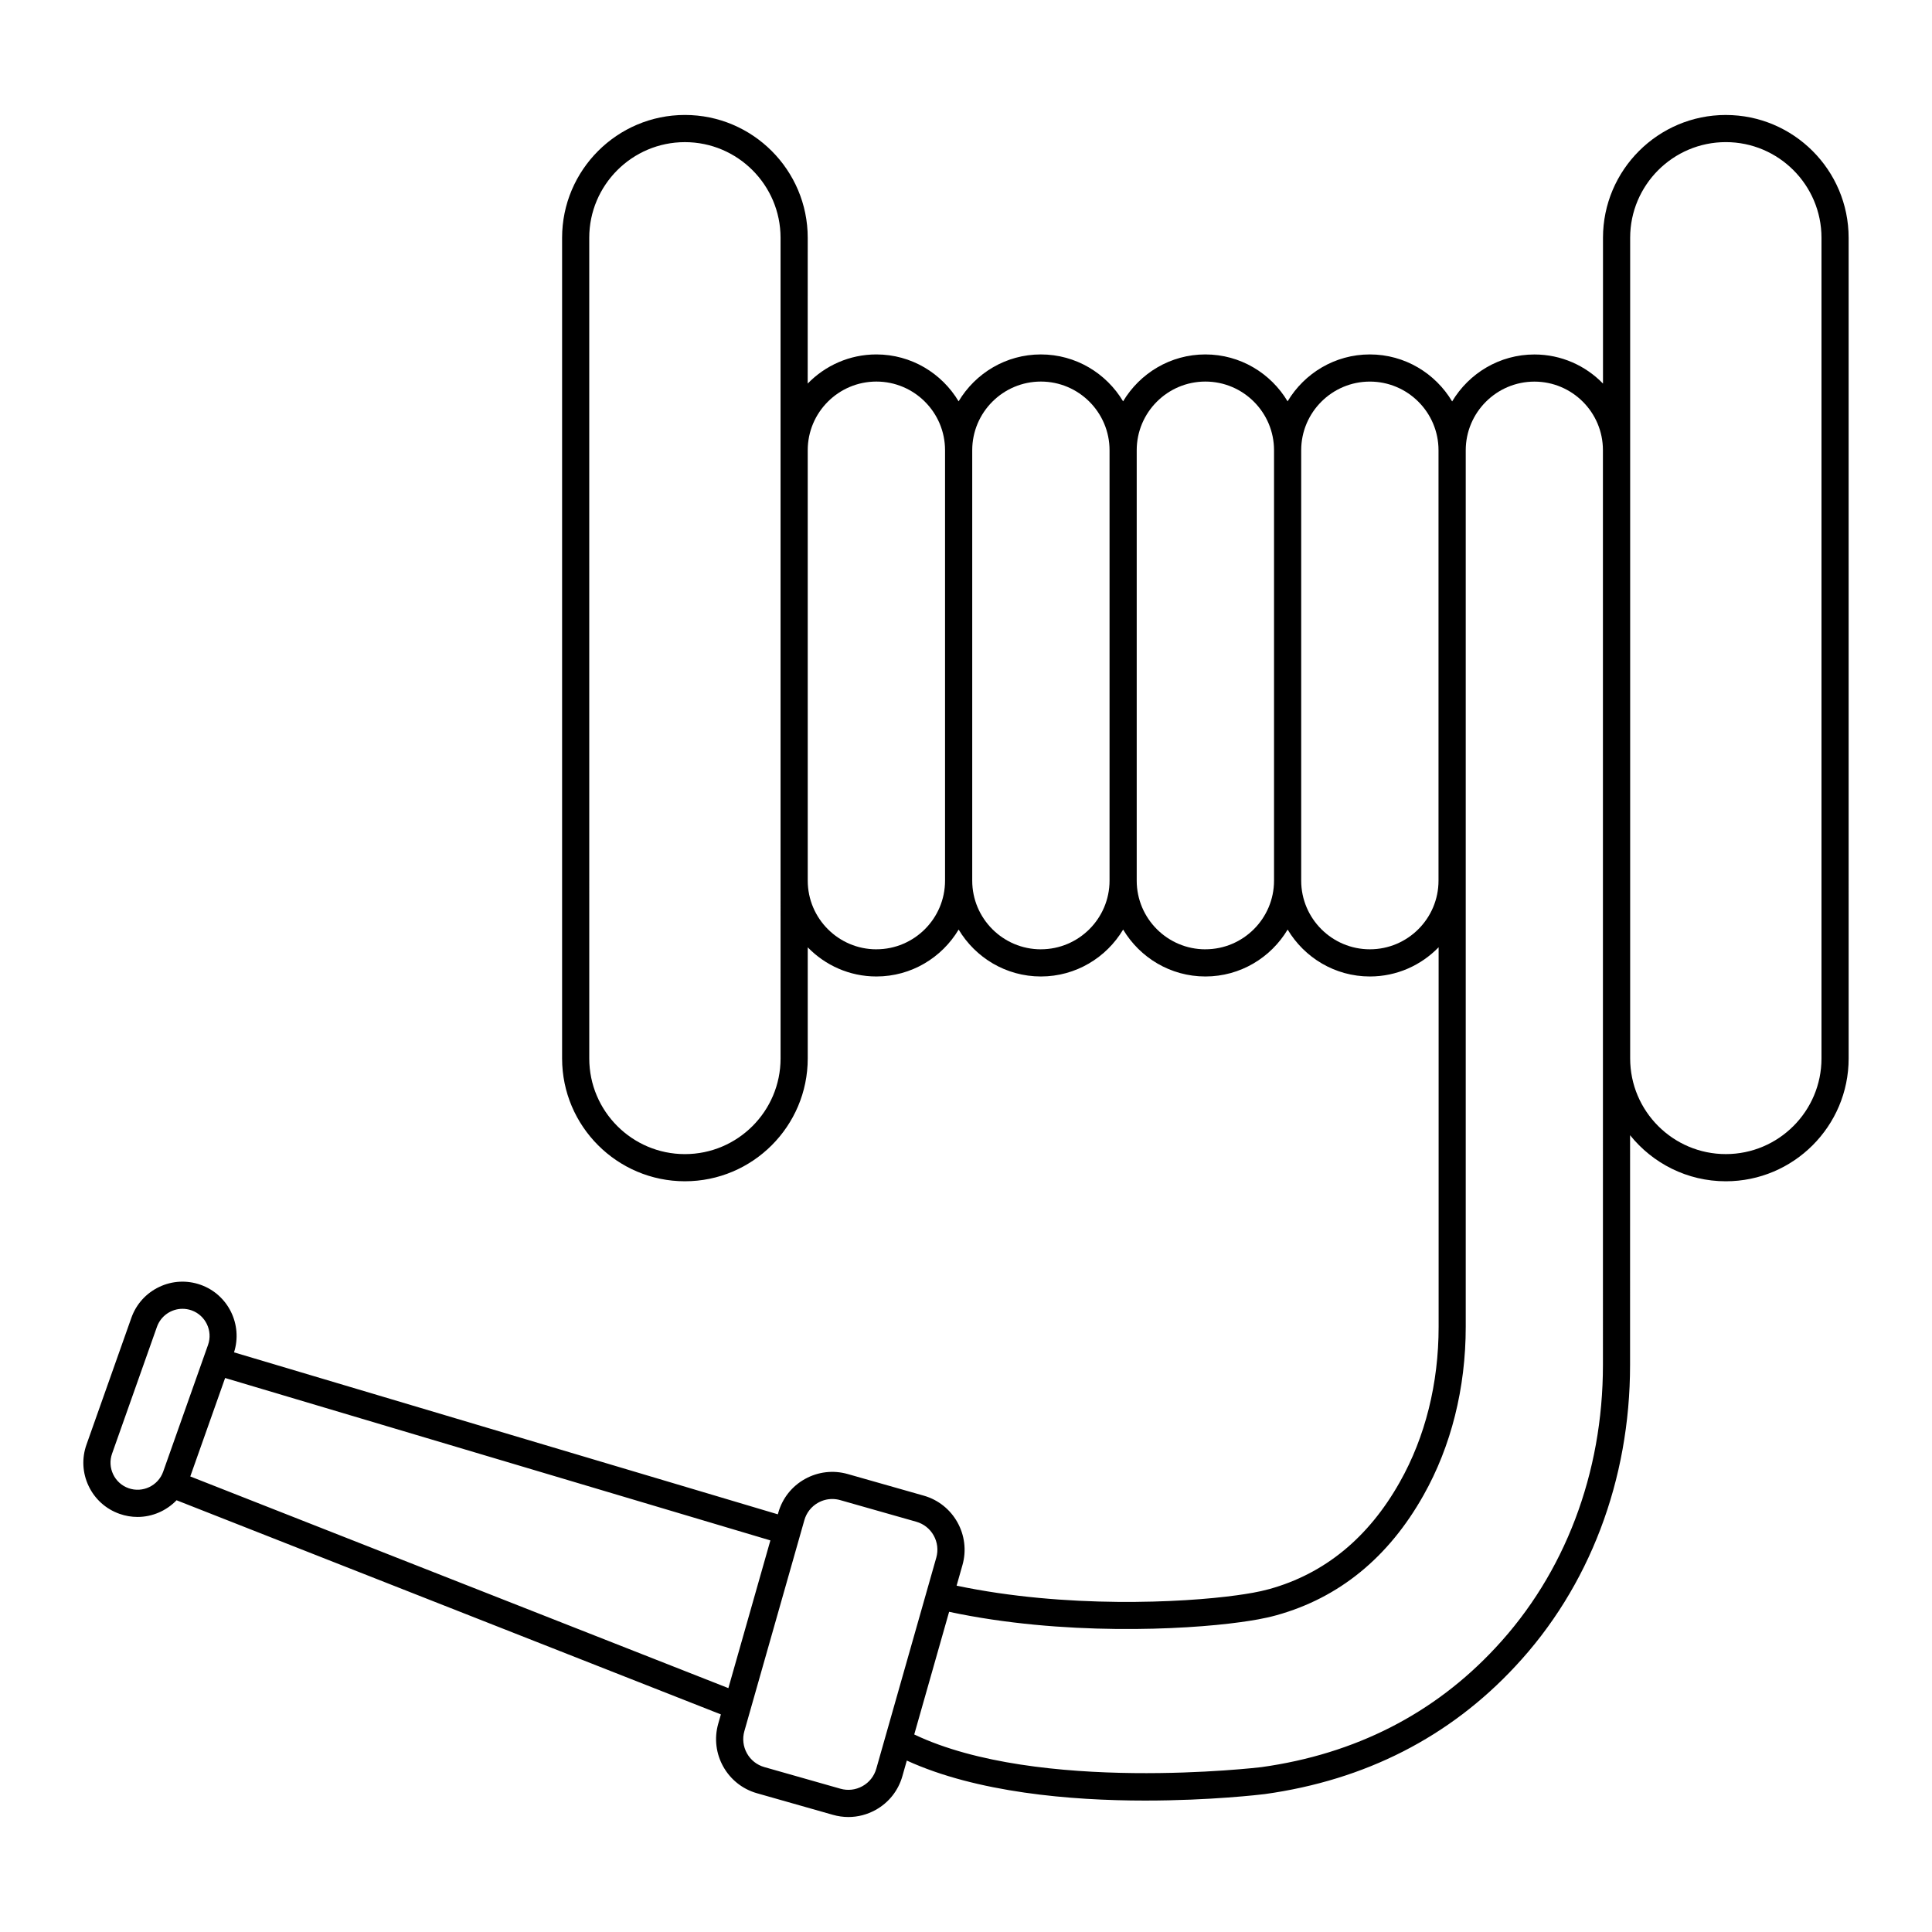
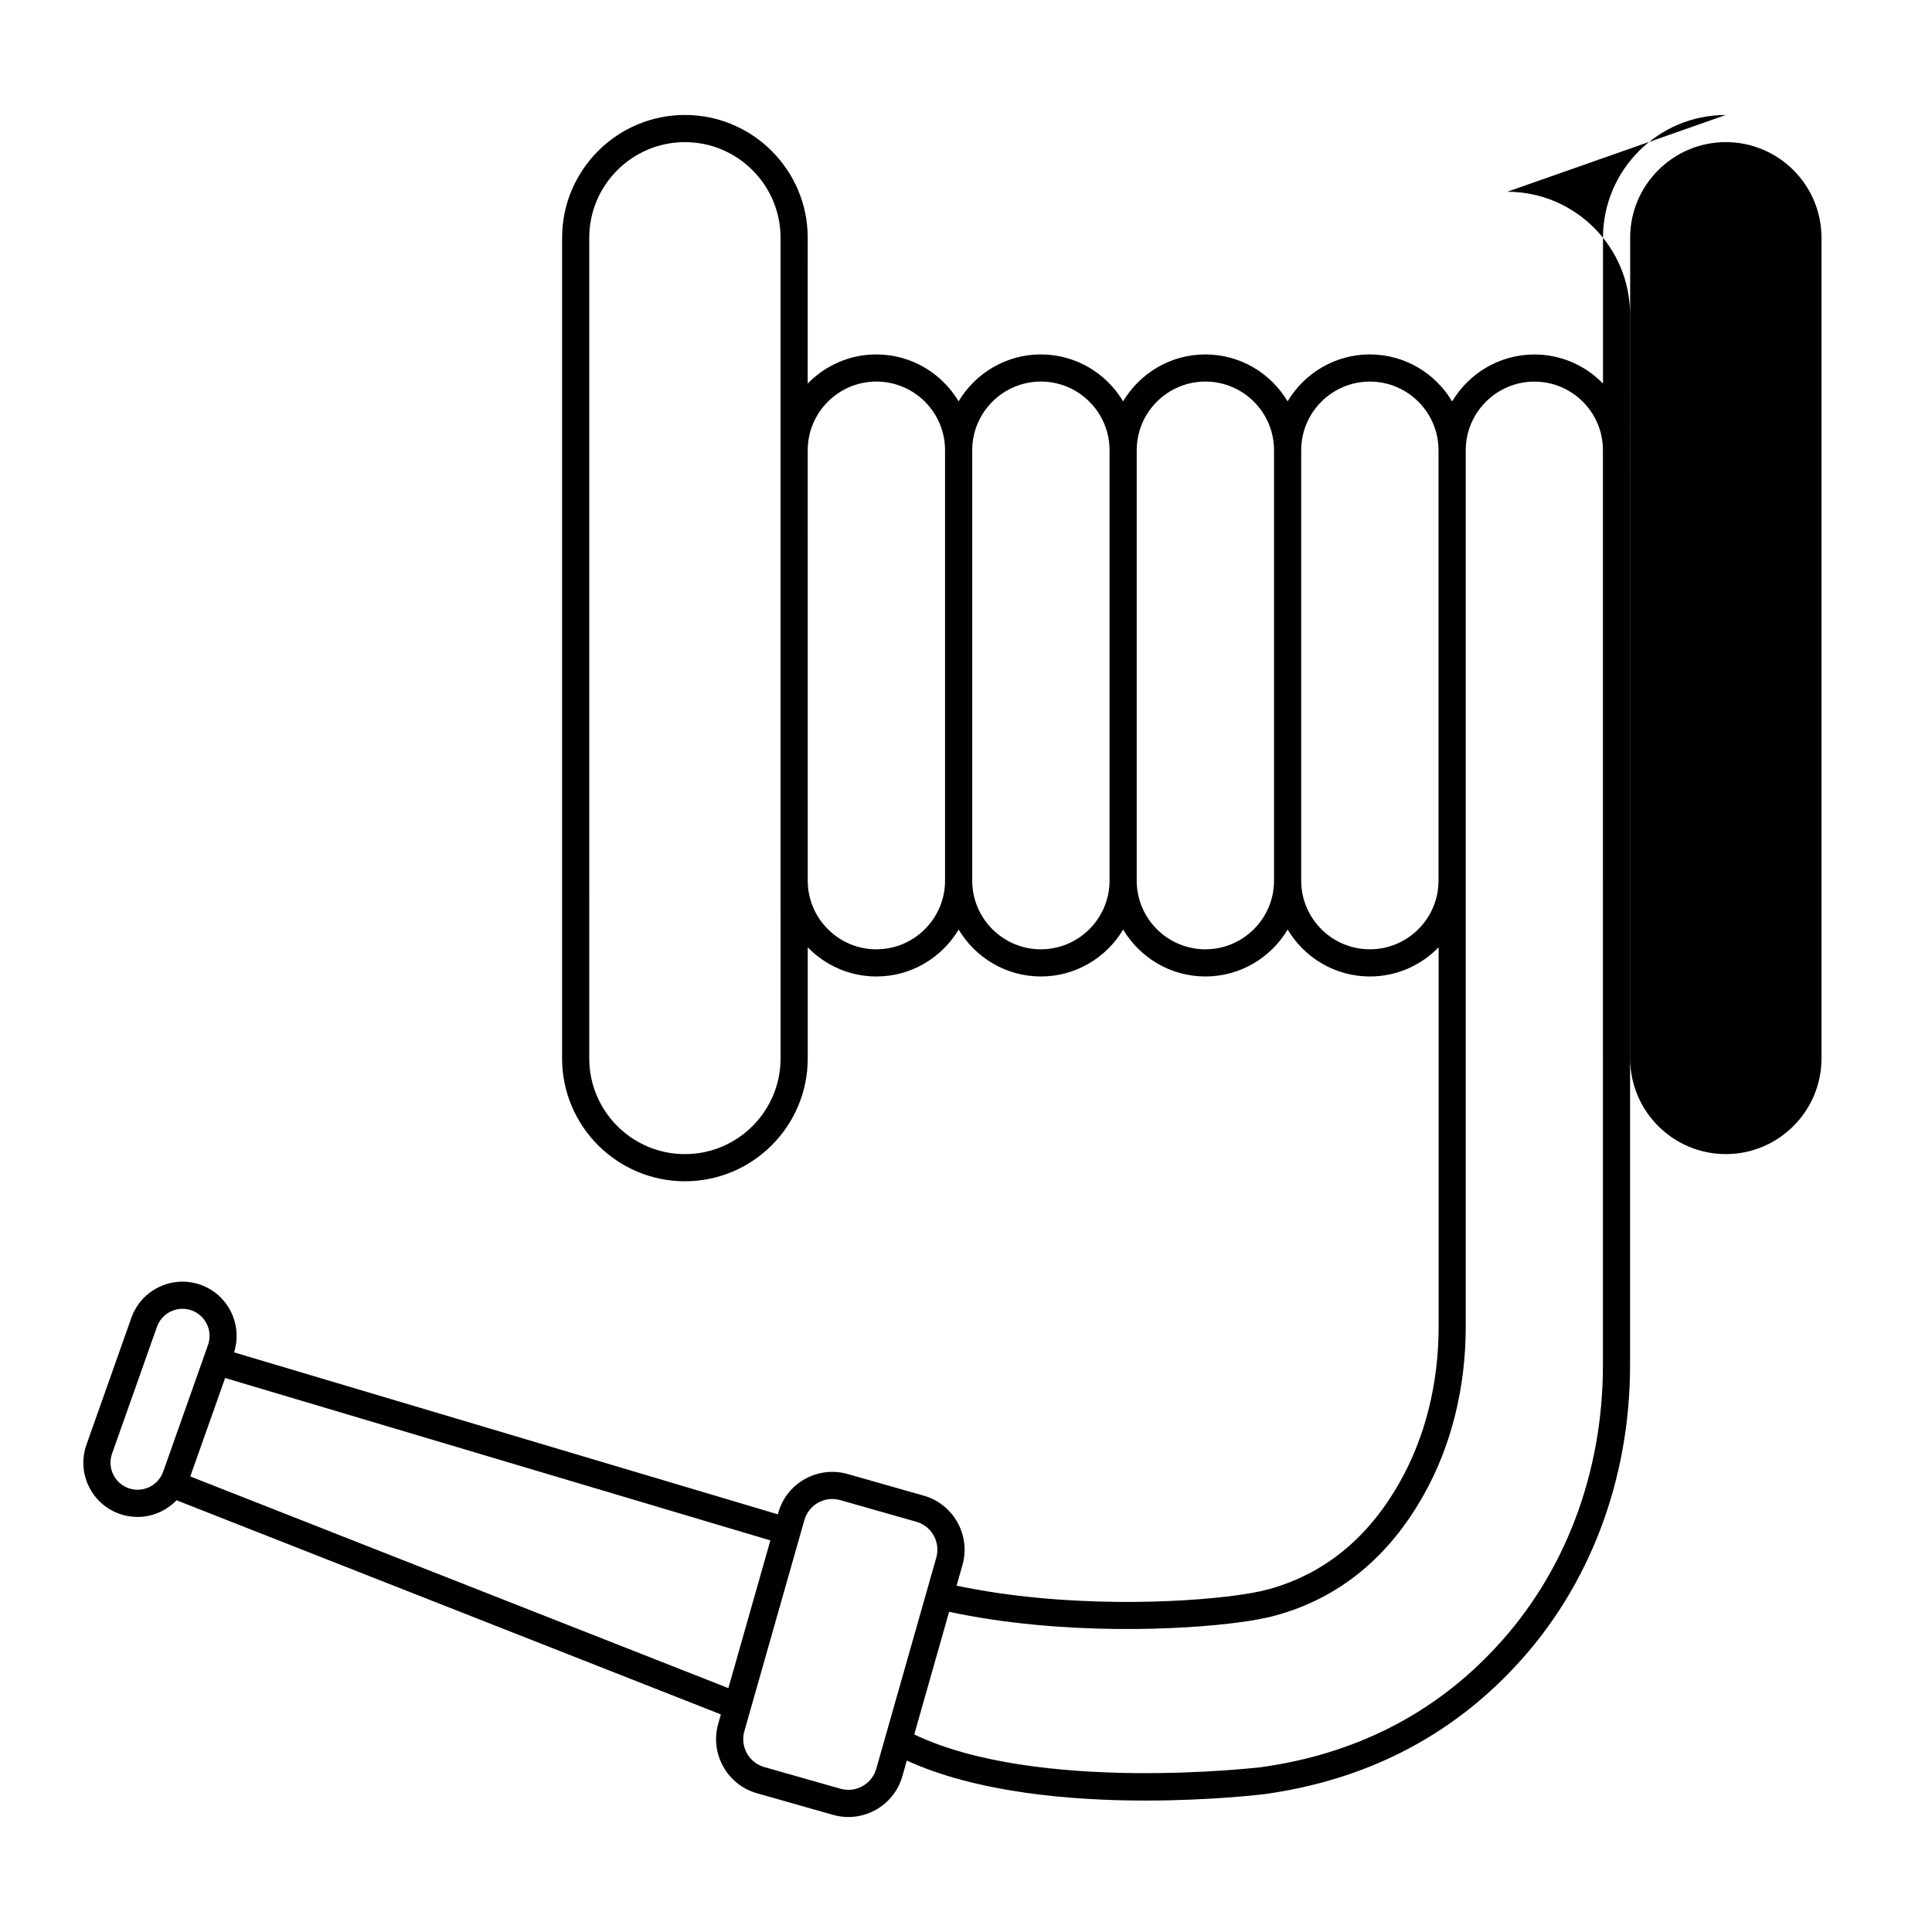
<svg xmlns="http://www.w3.org/2000/svg" fill="#000000" width="800px" height="800px" version="1.1" viewBox="144 144 512 512">
-   <path d="m601.36 174.47c-17.949 0-32.551 14.602-32.551 32.551v38.629c-4.609-4.746-11.047-7.711-18.168-7.711-9.27 0-17.371 5.008-21.809 12.445-4.43-7.441-12.535-12.457-21.809-12.457-9.262 0-17.359 5.004-21.797 12.43-4.438-7.43-12.535-12.43-21.797-12.43-9.262 0-17.359 5.004-21.797 12.43-4.438-7.43-12.535-12.43-21.797-12.43-9.262 0-17.359 5.004-21.797 12.43-4.438-7.43-12.535-12.43-21.797-12.43-7.133 0-13.578 2.969-18.195 7.723l0.008-38.633c0-17.949-14.598-32.551-32.547-32.551-17.945 0.004-32.547 14.605-32.547 32.551v217.48c0 17.949 14.602 32.551 32.551 32.551s32.547-14.602 32.547-32.551v-29.445c4.617 4.754 11.062 7.723 18.195 7.723 9.262 0 17.359-5.004 21.797-12.43 4.438 7.43 12.535 12.43 21.797 12.43 9.262 0 17.359-5.004 21.797-12.43 4.438 7.43 12.535 12.43 21.797 12.43 9.262 0 17.359-5.004 21.797-12.43 4.438 7.43 12.535 12.43 21.797 12.43 7.144 0 13.598-2.977 18.215-7.742v100.59c0 15.004-3.551 29.219-10.273 41.113-8.293 14.762-19.938 24.312-34.613 28.387-2.84 0.789-5.832 1.258-8.641 1.648-14.273 1.98-45.336 3.527-74.215-2.555l1.551-5.453c2.246-7.902-2.359-16.16-10.258-18.402l-20.148-5.727c-3.828-1.086-7.844-0.621-11.328 1.312-3.477 1.938-5.988 5.113-7.074 8.941l-0.121 0.422-144.11-42.922c2.34-7.352-1.539-15.309-8.859-17.906-3.625-1.281-7.531-1.078-10.988 0.578-3.469 1.656-6.082 4.559-7.363 8.18l-11.891 33.598c-1.285 3.613-1.082 7.516 0.574 10.984 1.652 3.465 4.555 6.078 8.176 7.359 1.582 0.562 3.199 0.824 4.785 0.824 3.91 0 7.641-1.633 10.336-4.422l144.25 56.75-0.707 2.488c-2.246 7.902 2.359 16.16 10.258 18.402l20.148 5.727c1.352 0.383 2.727 0.578 4.098 0.578 2.504 0 4.981-0.641 7.231-1.891 3.477-1.938 5.988-5.113 7.074-8.941l1.172-4.129c18.555 8.48 43.441 10.602 63.141 10.602 17.32 0 30.562-1.574 31.773-1.723 26.594-3.711 48.922-15.109 66.355-33.867 19.605-20.969 30.402-49.328 30.402-79.848l0.004-60.887c5.973 7.43 15.117 12.207 25.371 12.207 17.949 0 32.551-14.602 32.551-32.551l-0.004-217.48c0-17.945-14.602-32.547-32.551-32.547zm-250.5 250.03c0 13.98-11.371 25.352-25.348 25.352-13.98 0-25.352-11.371-25.352-25.352l-0.004-217.48c0-13.98 11.371-25.352 25.352-25.352 13.977 0 25.348 11.371 25.348 25.352v170.36zm25.395-28.922c-10.035 0-18.195-8.164-18.195-18.195l-0.004-114.07c0-10.035 8.164-18.195 18.195-18.195 10.035 0 18.195 8.164 18.195 18.195v114.06c0.004 10.035-8.16 18.199-18.191 18.199zm43.59 0c-10.035 0-18.195-8.164-18.195-18.195v-114.07c0-10.035 8.164-18.195 18.195-18.195 10.035 0 18.195 8.164 18.195 18.195v114.06c0 10.035-8.16 18.199-18.195 18.199zm43.59 0c-10.035 0-18.195-8.164-18.195-18.195v-114.07c0-10.035 8.164-18.195 18.195-18.195 10.035 0 18.195 8.164 18.195 18.195v114.06c0.004 10.035-8.16 18.199-18.195 18.199zm61.785-18.199c0 10.035-8.16 18.195-18.195 18.195-10.035 0-18.195-8.164-18.195-18.195v-114.06c0-10.035 8.164-18.195 18.195-18.195 10.035 0 18.195 8.164 18.195 18.195zm-347.15 161.01c-1.805-0.641-3.258-1.945-4.082-3.676-0.824-1.734-0.93-3.68-0.289-5.484l11.891-33.598c1.043-2.945 3.82-4.785 6.777-4.785 0.793 0 1.598 0.133 2.391 0.41 3.731 1.324 5.691 5.438 4.371 9.164l-11.891 33.598c-1.328 3.731-5.453 5.684-9.168 4.371zm16.355-3.117 9.234-26.09 144.5 43.039-11.133 39.148zm181.8 77.453c-0.562 1.98-1.859 3.621-3.656 4.621s-3.875 1.246-5.856 0.68l-20.148-5.727c-1.98-0.562-3.621-1.859-4.621-3.656-1-1.801-1.242-3.875-0.684-5.856l15.906-55.938c0.562-1.98 1.859-3.621 3.656-4.621 1.164-0.648 2.441-0.977 3.734-0.977 0.707 0 1.418 0.098 2.117 0.297l20.148 5.727c1.98 0.562 3.621 1.859 4.621 3.656 1 1.801 1.242 3.875 0.684 5.856zm192.57-107c0 28.691-10.105 55.301-28.469 74.941-16.285 17.523-37.18 28.172-62.031 31.641-0.602 0.074-59.141 7.019-92.012-8.656l9.242-32.504c30.004 6.402 62.359 4.805 77.176 2.746 3.059-0.422 6.332-0.938 9.578-1.84 16.586-4.606 29.695-15.301 38.961-31.789 7.324-12.965 11.195-28.402 11.195-44.645v-232.28c0-10.039 8.168-18.207 18.203-18.207 10.008 0 18.152 8.145 18.152 18.152zm57.918-81.23c0 13.98-11.371 25.352-25.352 25.352s-25.352-11.371-25.352-25.352v-217.48c0-13.98 11.371-25.352 25.352-25.352s25.352 11.375 25.352 25.352z" />
+   <path d="m601.36 174.47c-17.949 0-32.551 14.602-32.551 32.551v38.629c-4.609-4.746-11.047-7.711-18.168-7.711-9.27 0-17.371 5.008-21.809 12.445-4.43-7.441-12.535-12.457-21.809-12.457-9.262 0-17.359 5.004-21.797 12.43-4.438-7.43-12.535-12.43-21.797-12.43-9.262 0-17.359 5.004-21.797 12.43-4.438-7.43-12.535-12.43-21.797-12.43-9.262 0-17.359 5.004-21.797 12.43-4.438-7.43-12.535-12.43-21.797-12.43-7.133 0-13.578 2.969-18.195 7.723l0.008-38.633c0-17.949-14.598-32.551-32.547-32.551-17.945 0.004-32.547 14.605-32.547 32.551v217.48c0 17.949 14.602 32.551 32.551 32.551s32.547-14.602 32.547-32.551v-29.445c4.617 4.754 11.062 7.723 18.195 7.723 9.262 0 17.359-5.004 21.797-12.43 4.438 7.43 12.535 12.43 21.797 12.43 9.262 0 17.359-5.004 21.797-12.43 4.438 7.43 12.535 12.43 21.797 12.43 9.262 0 17.359-5.004 21.797-12.43 4.438 7.43 12.535 12.43 21.797 12.43 7.144 0 13.598-2.977 18.215-7.742v100.59c0 15.004-3.551 29.219-10.273 41.113-8.293 14.762-19.938 24.312-34.613 28.387-2.84 0.789-5.832 1.258-8.641 1.648-14.273 1.98-45.336 3.527-74.215-2.555l1.551-5.453c2.246-7.902-2.359-16.16-10.258-18.402l-20.148-5.727c-3.828-1.086-7.844-0.621-11.328 1.312-3.477 1.938-5.988 5.113-7.074 8.941l-0.121 0.422-144.11-42.922c2.34-7.352-1.539-15.309-8.859-17.906-3.625-1.281-7.531-1.078-10.988 0.578-3.469 1.656-6.082 4.559-7.363 8.18l-11.891 33.598c-1.285 3.613-1.082 7.516 0.574 10.984 1.652 3.465 4.555 6.078 8.176 7.359 1.582 0.562 3.199 0.824 4.785 0.824 3.91 0 7.641-1.633 10.336-4.422l144.25 56.75-0.707 2.488c-2.246 7.902 2.359 16.16 10.258 18.402l20.148 5.727c1.352 0.383 2.727 0.578 4.098 0.578 2.504 0 4.981-0.641 7.231-1.891 3.477-1.938 5.988-5.113 7.074-8.941l1.172-4.129c18.555 8.48 43.441 10.602 63.141 10.602 17.32 0 30.562-1.574 31.773-1.723 26.594-3.711 48.922-15.109 66.355-33.867 19.605-20.969 30.402-49.328 30.402-79.848l0.004-60.887l-0.004-217.48c0-17.945-14.602-32.547-32.551-32.547zm-250.5 250.03c0 13.98-11.371 25.352-25.348 25.352-13.98 0-25.352-11.371-25.352-25.352l-0.004-217.48c0-13.98 11.371-25.352 25.352-25.352 13.977 0 25.348 11.371 25.348 25.352v170.36zm25.395-28.922c-10.035 0-18.195-8.164-18.195-18.195l-0.004-114.07c0-10.035 8.164-18.195 18.195-18.195 10.035 0 18.195 8.164 18.195 18.195v114.06c0.004 10.035-8.16 18.199-18.191 18.199zm43.59 0c-10.035 0-18.195-8.164-18.195-18.195v-114.07c0-10.035 8.164-18.195 18.195-18.195 10.035 0 18.195 8.164 18.195 18.195v114.06c0 10.035-8.16 18.199-18.195 18.199zm43.59 0c-10.035 0-18.195-8.164-18.195-18.195v-114.07c0-10.035 8.164-18.195 18.195-18.195 10.035 0 18.195 8.164 18.195 18.195v114.06c0.004 10.035-8.16 18.199-18.195 18.199zm61.785-18.199c0 10.035-8.16 18.195-18.195 18.195-10.035 0-18.195-8.164-18.195-18.195v-114.06c0-10.035 8.164-18.195 18.195-18.195 10.035 0 18.195 8.164 18.195 18.195zm-347.15 161.01c-1.805-0.641-3.258-1.945-4.082-3.676-0.824-1.734-0.93-3.68-0.289-5.484l11.891-33.598c1.043-2.945 3.82-4.785 6.777-4.785 0.793 0 1.598 0.133 2.391 0.41 3.731 1.324 5.691 5.438 4.371 9.164l-11.891 33.598c-1.328 3.731-5.453 5.684-9.168 4.371zm16.355-3.117 9.234-26.09 144.5 43.039-11.133 39.148zm181.8 77.453c-0.562 1.98-1.859 3.621-3.656 4.621s-3.875 1.246-5.856 0.68l-20.148-5.727c-1.98-0.562-3.621-1.859-4.621-3.656-1-1.801-1.242-3.875-0.684-5.856l15.906-55.938c0.562-1.98 1.859-3.621 3.656-4.621 1.164-0.648 2.441-0.977 3.734-0.977 0.707 0 1.418 0.098 2.117 0.297l20.148 5.727c1.98 0.562 3.621 1.859 4.621 3.656 1 1.801 1.242 3.875 0.684 5.856zm192.57-107c0 28.691-10.105 55.301-28.469 74.941-16.285 17.523-37.18 28.172-62.031 31.641-0.602 0.074-59.141 7.019-92.012-8.656l9.242-32.504c30.004 6.402 62.359 4.805 77.176 2.746 3.059-0.422 6.332-0.938 9.578-1.84 16.586-4.606 29.695-15.301 38.961-31.789 7.324-12.965 11.195-28.402 11.195-44.645v-232.28c0-10.039 8.168-18.207 18.203-18.207 10.008 0 18.152 8.145 18.152 18.152zm57.918-81.23c0 13.98-11.371 25.352-25.352 25.352s-25.352-11.371-25.352-25.352v-217.48c0-13.98 11.371-25.352 25.352-25.352s25.352 11.375 25.352 25.352z" />
</svg>